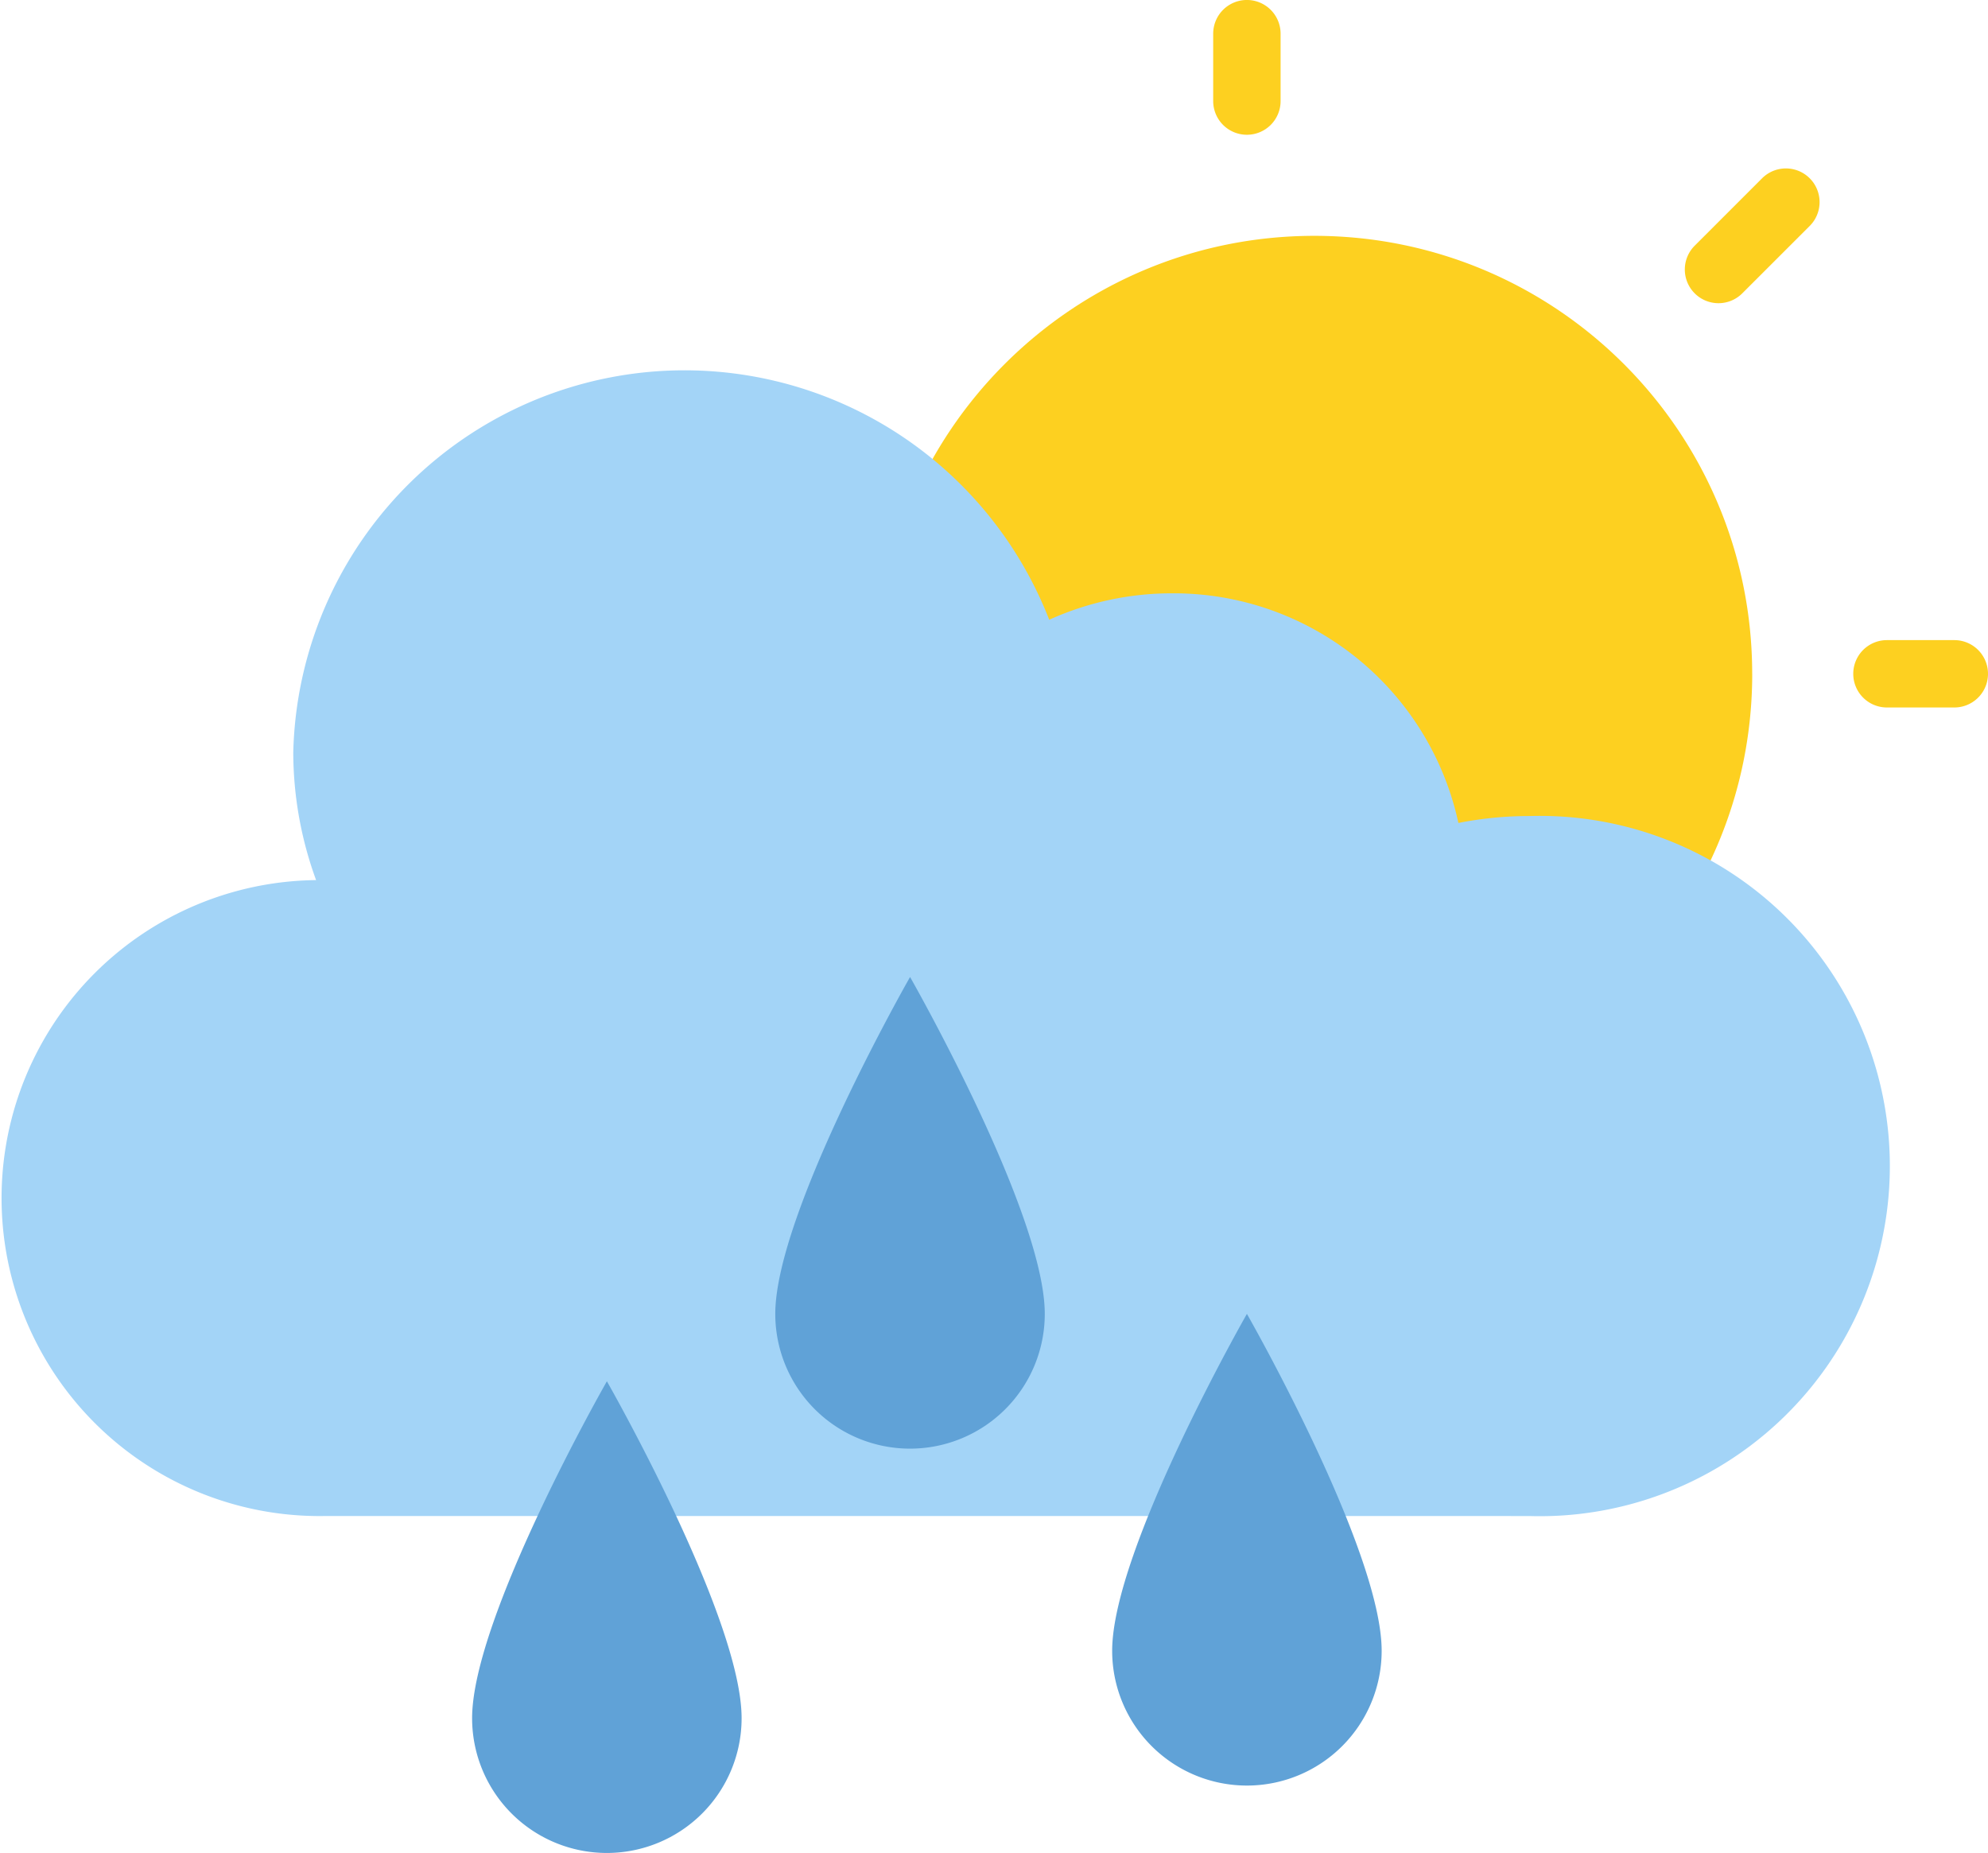
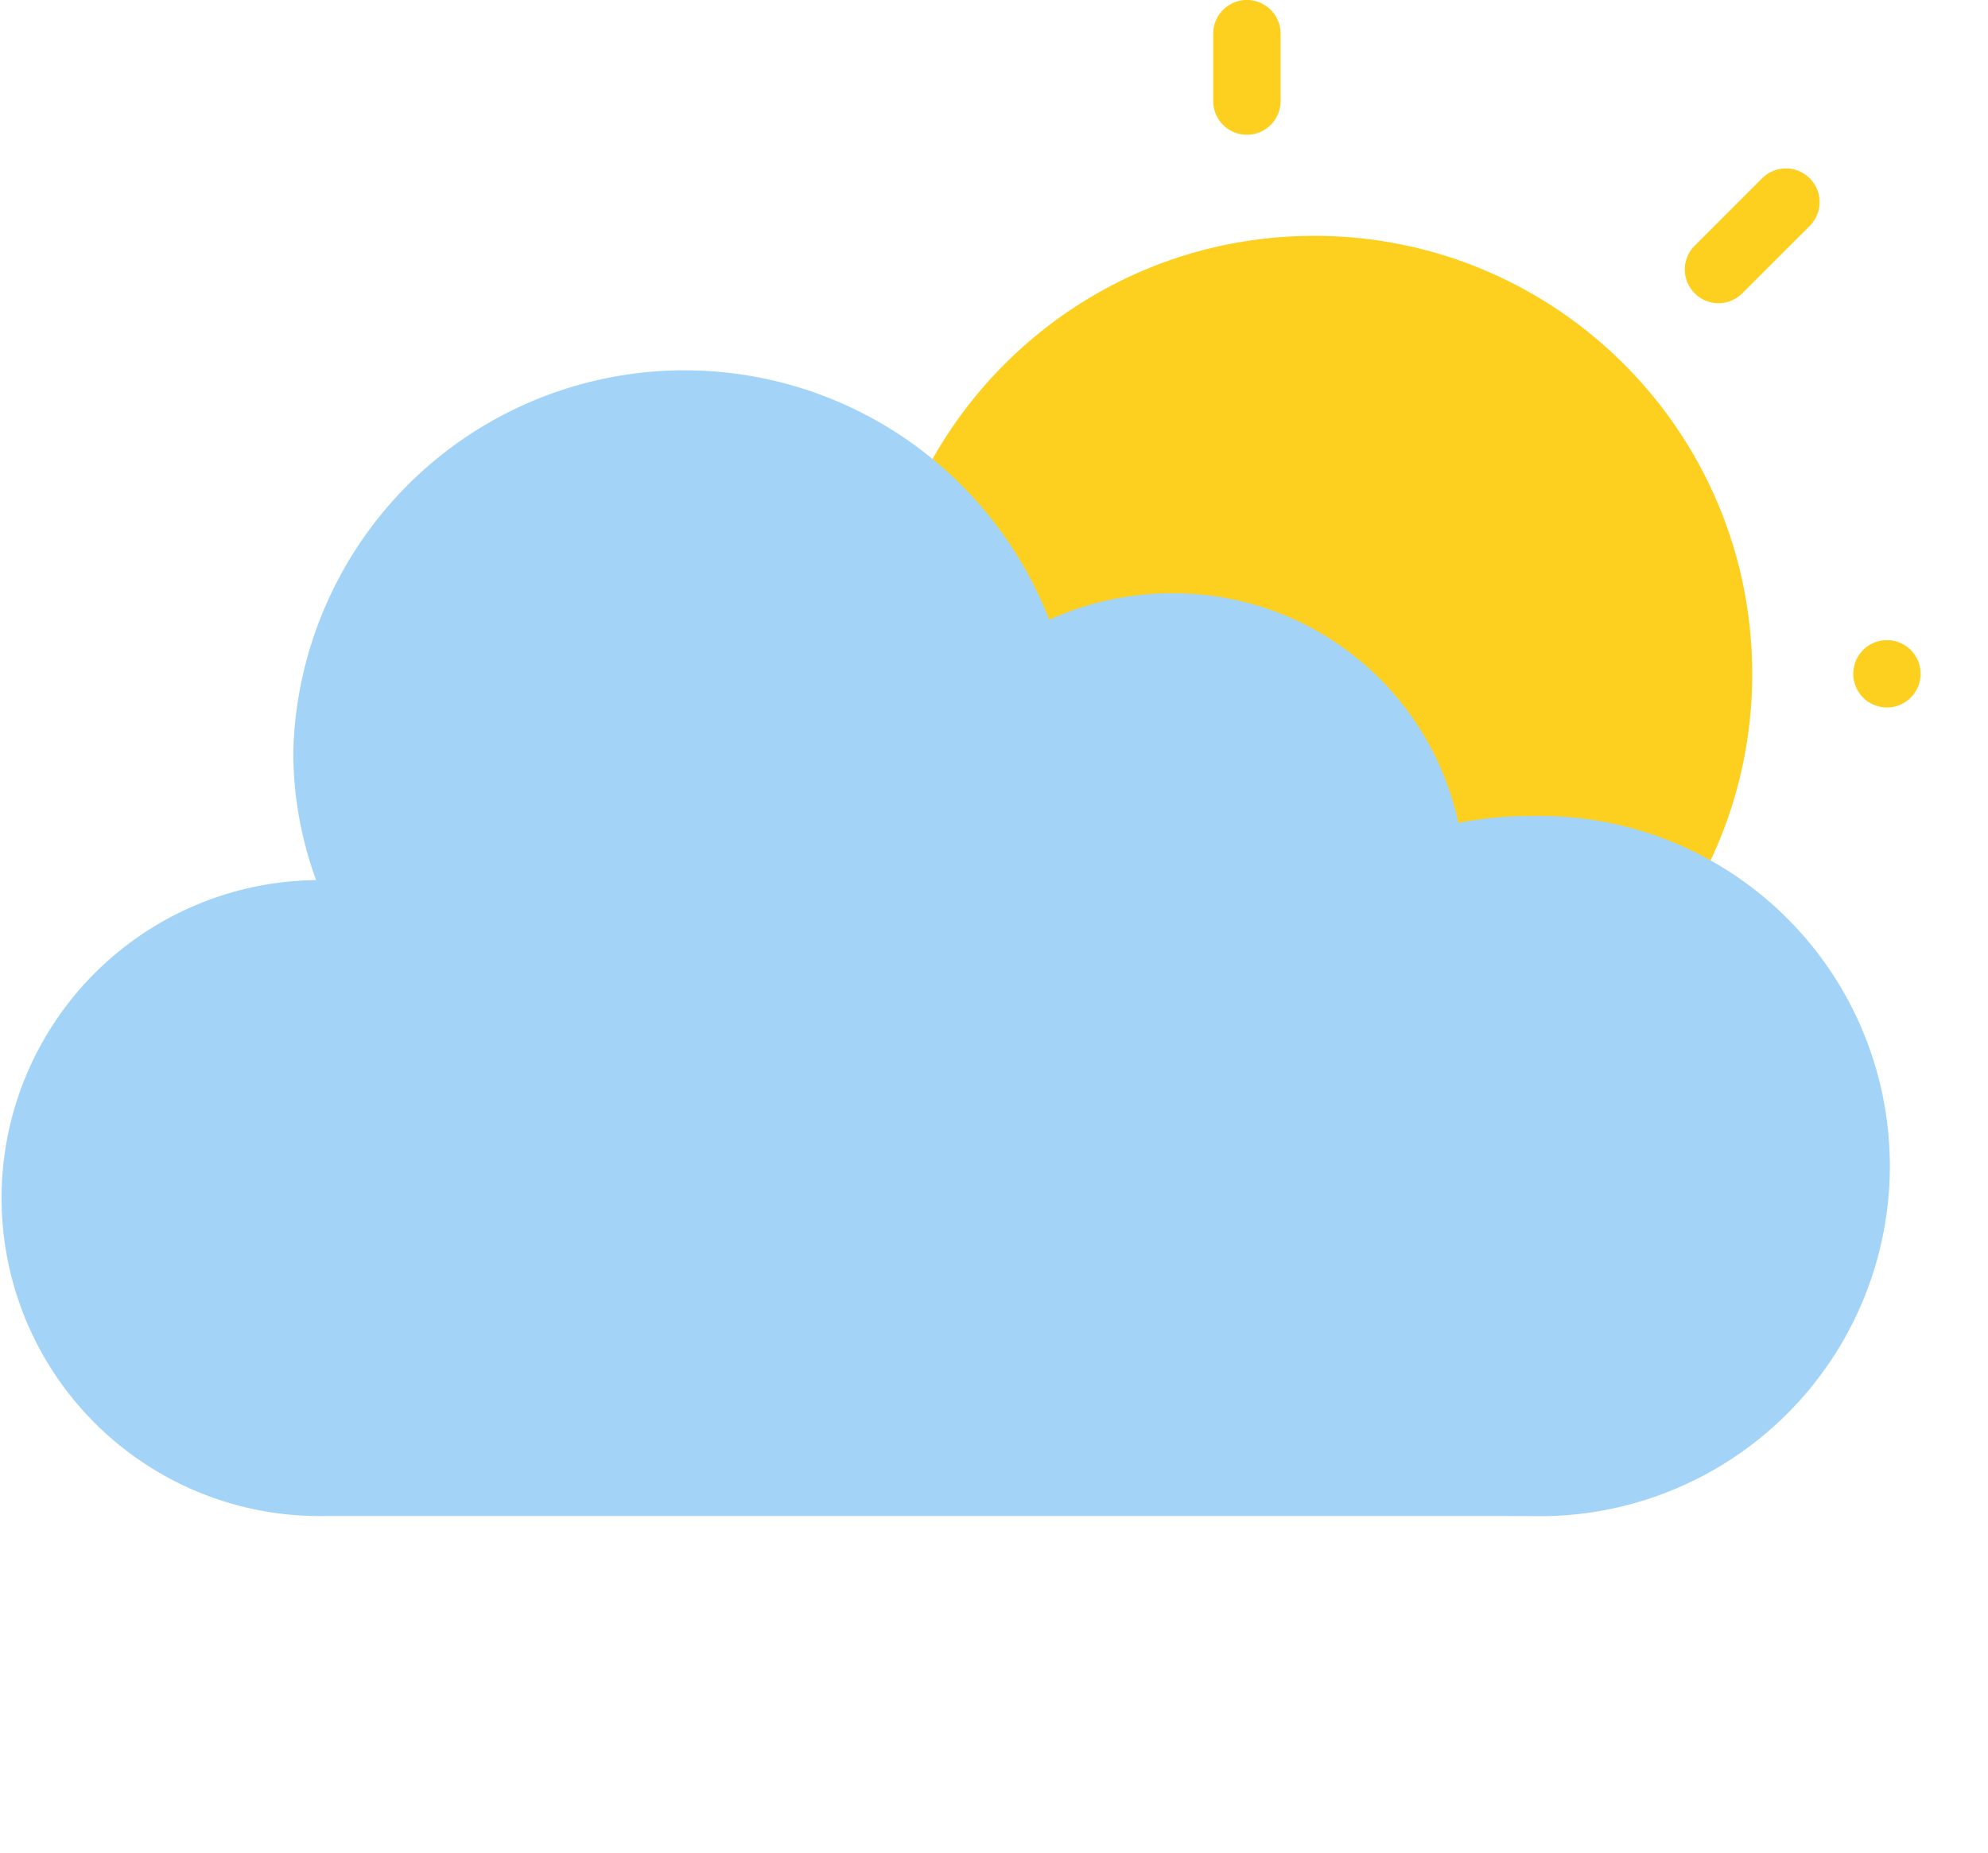
<svg xmlns="http://www.w3.org/2000/svg" width="50" height="46.598">
  <g fill="none">
-     <path d="M44.07 16.945c0 6.083-4.931 11.014-11.015 11.014-6.083 0-11.014-4.931-11.014-11.014 0-6.083 4.931-11.014 11.014-11.014 6.084 0 11.014 4.93 11.014 11.014zm5.083.847h-1.695a.847.847 0 010-1.694h1.695a.847.847 0 110 1.694zM31.36 3.389a.847.847 0 01-.847-.847V.847a.847.847 0 011.695 0v1.695a.847.847 0 01-.847.847zm11.862 4.236a.847.847 0 01-.599-1.446l1.695-1.695a.847.847 0 111.198 1.198L43.82 7.377a.847.847 0 01-.599.248z" fill="#FDD020" />
+     <path d="M44.07 16.945c0 6.083-4.931 11.014-11.015 11.014-6.083 0-11.014-4.931-11.014-11.014 0-6.083 4.931-11.014 11.014-11.014 6.084 0 11.014 4.93 11.014 11.014zm5.083.847h-1.695a.847.847 0 010-1.694a.847.847 0 110 1.694zM31.36 3.389a.847.847 0 01-.847-.847V.847a.847.847 0 011.695 0v1.695a.847.847 0 01-.847.847zm11.862 4.236a.847.847 0 01-.599-1.446l1.695-1.695a.847.847 0 111.198 1.198L43.82 7.377a.847.847 0 01-.599.248z" fill="#FDD020" />
    <path d="M38.46 38.126a8.806 8.806 0 100-17.604 9.18 9.18 0 00-1.78.174 7.325 7.325 0 00-7.215-5.775c-1.06 0-2.11.227-3.076.665A9.843 9.843 0 007.376 18.92a9.377 9.377 0 00.574 3.213 7.997 7.997 0 10.243 15.992" fill="#A3D4F7" />
-     <path d="M34.75 41.515a3.389 3.389 0 11-6.778 0c0-2.542 3.389-8.473 3.389-8.473s3.389 5.931 3.389 8.473zm-8.473-8.473a3.389 3.389 0 11-6.778 0c0-2.541 3.39-8.472 3.39-8.472s3.388 5.93 3.388 8.472zM18.652 43.21a3.389 3.389 0 11-6.778 0c0-2.542 3.39-8.473 3.39-8.473s3.388 5.93 3.388 8.472z" fill="#60A2D7" />
  </g>
</svg>